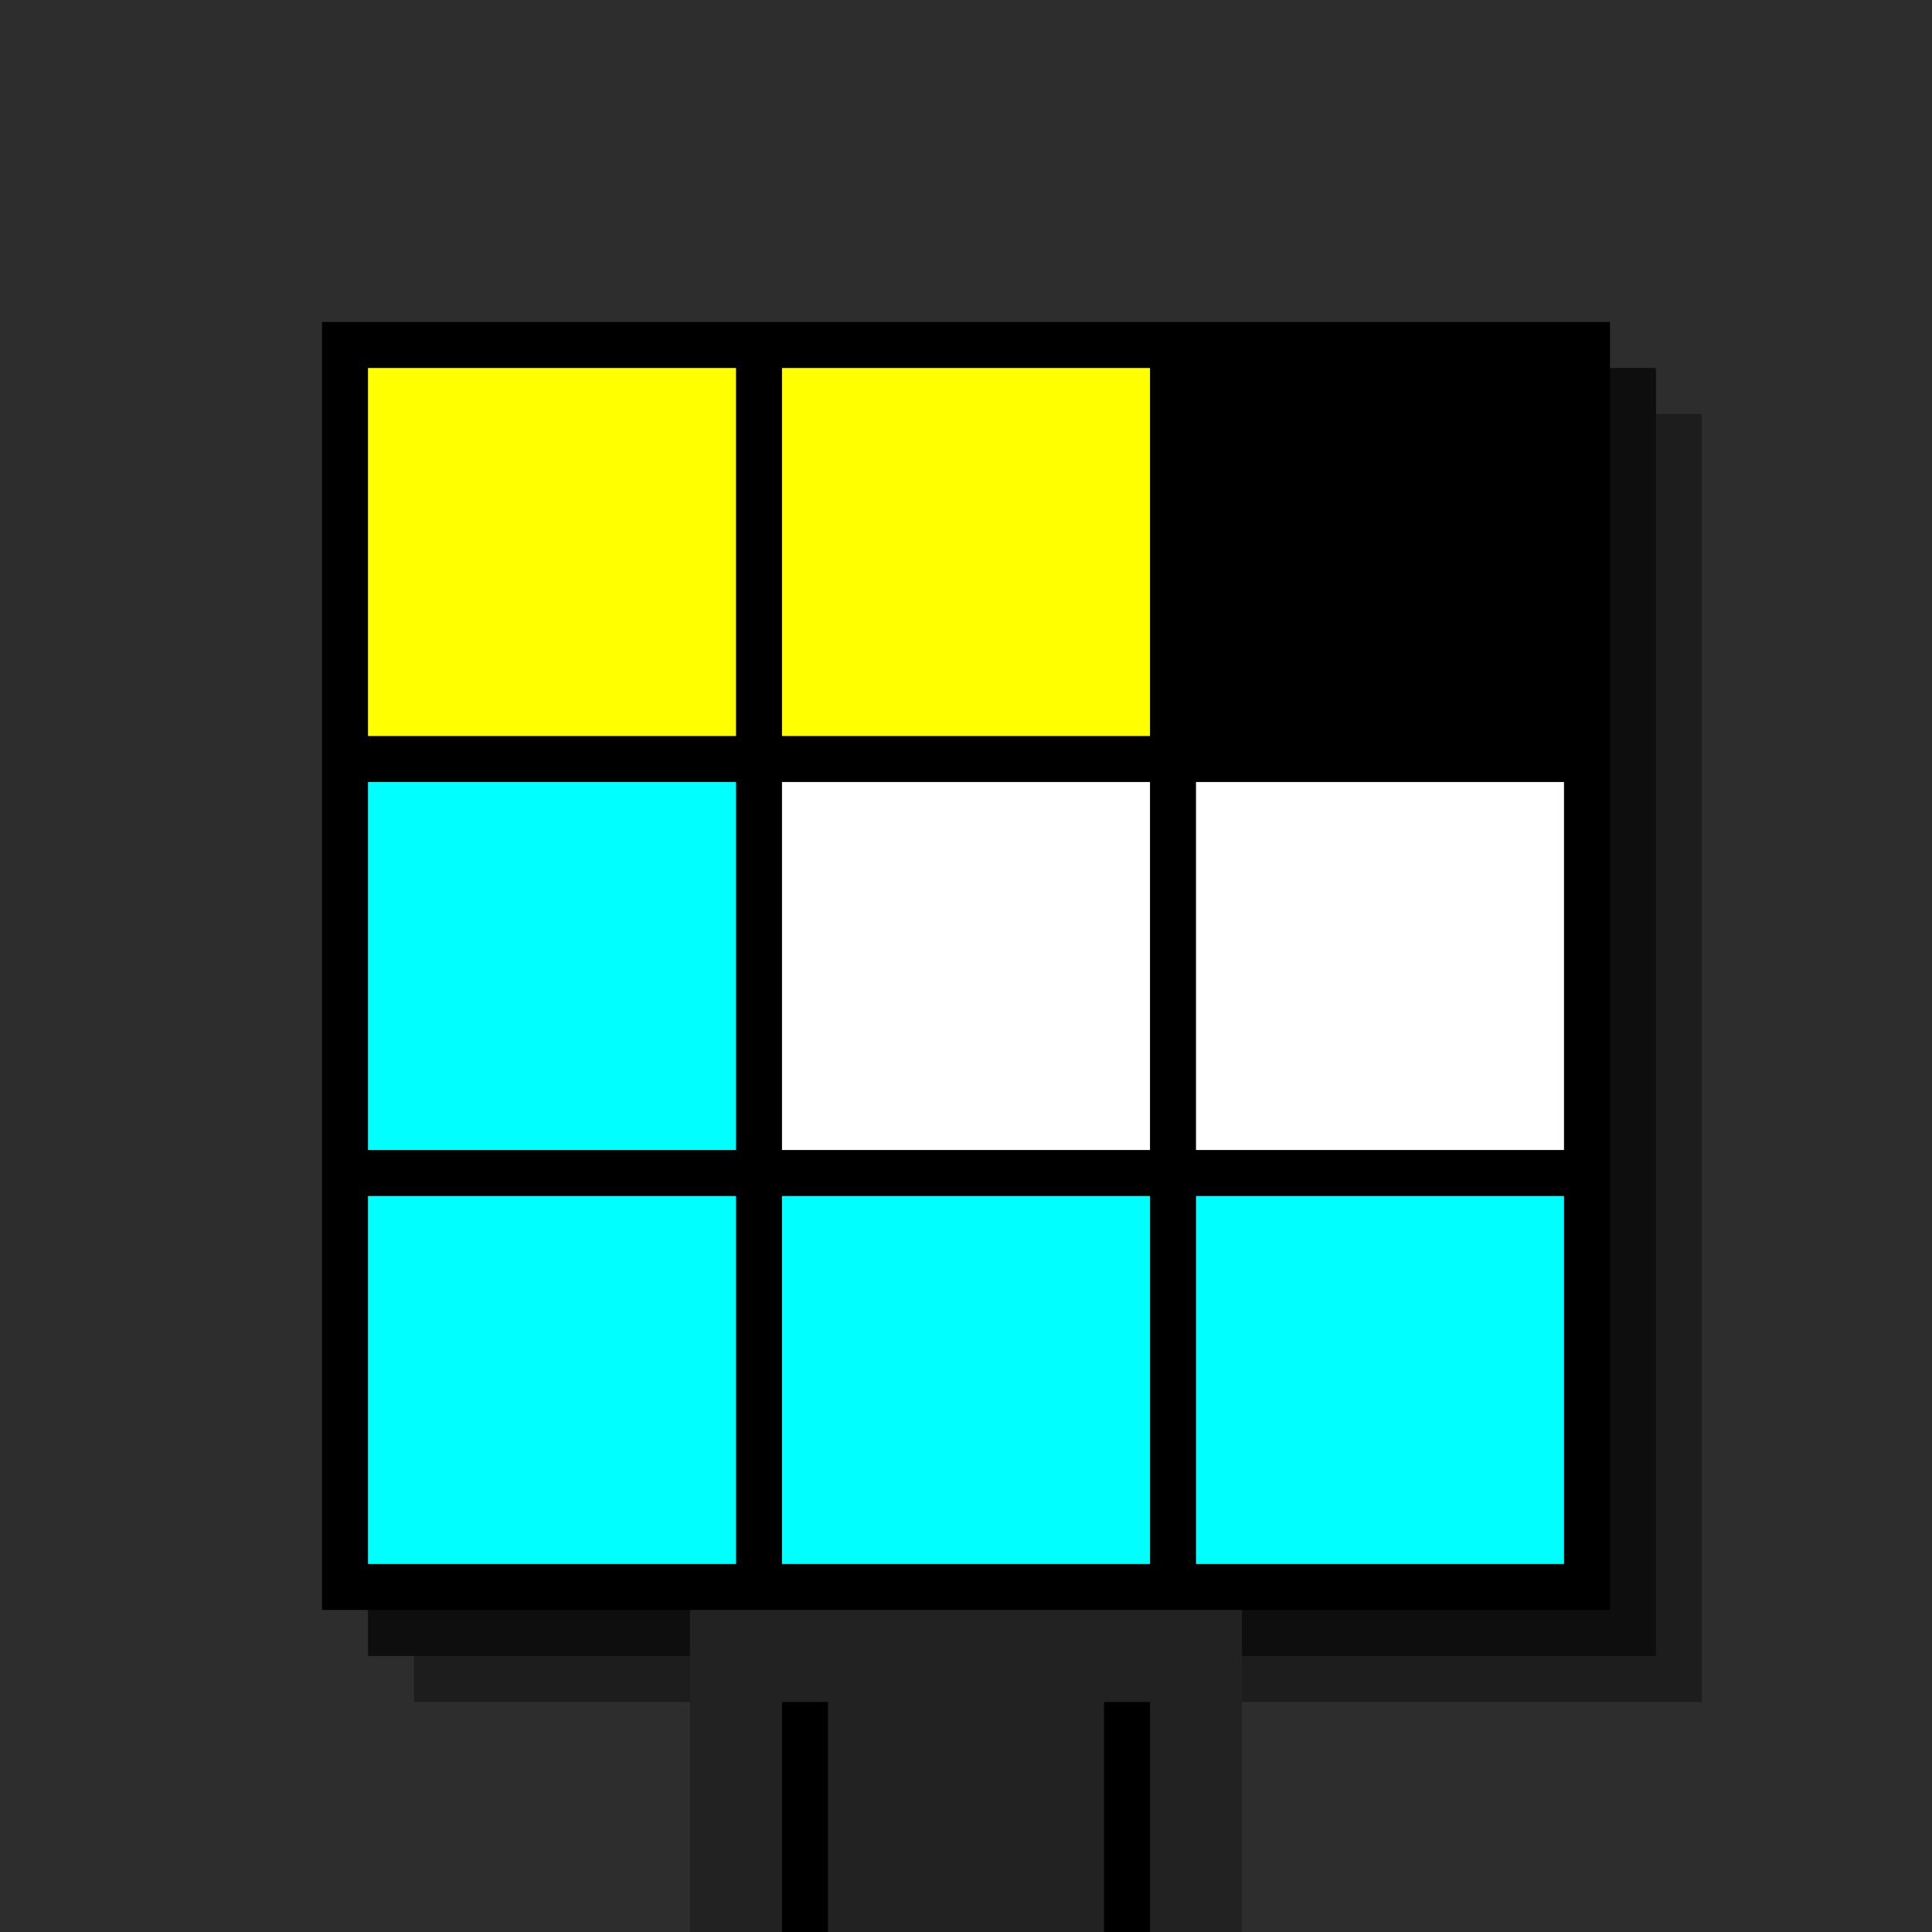
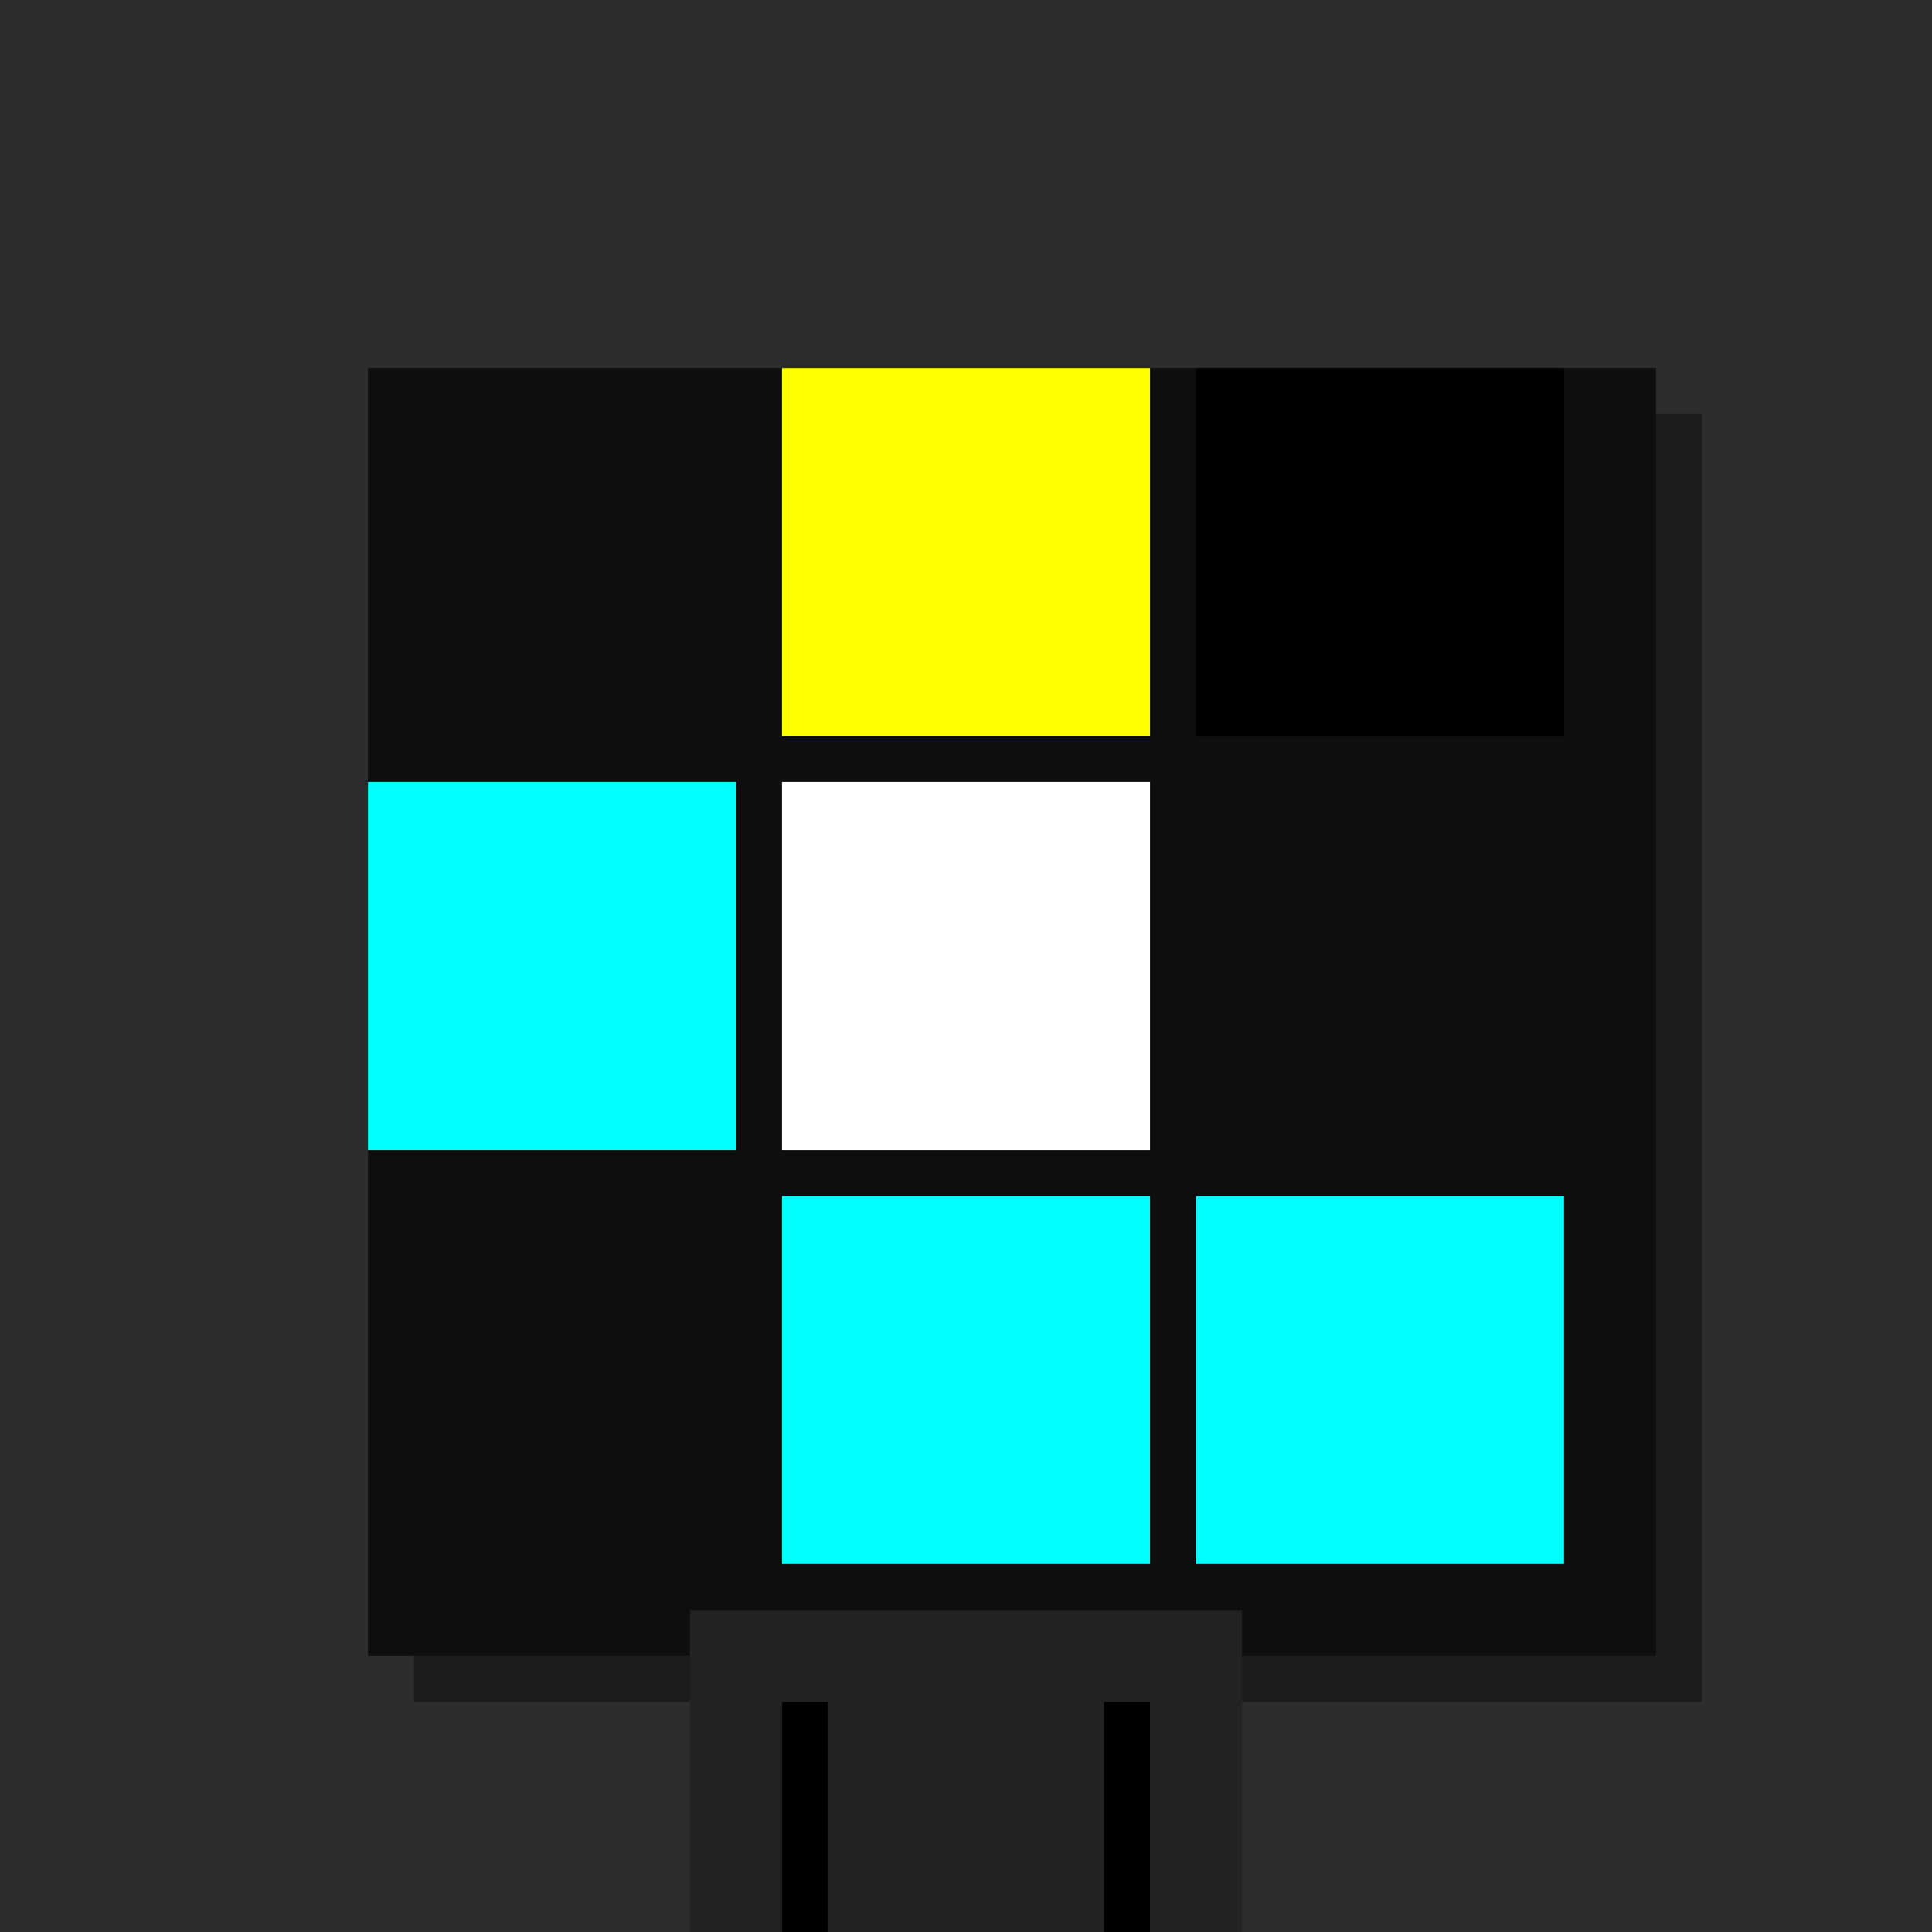
<svg xmlns="http://www.w3.org/2000/svg" width="420" height="420">
  <rect width="420" height="420" x="0" y="0" fill="rgb(45,45,45)" />
  <rect width="280" height="280" x="90" y="90" fill="rgb(29,29,29)" />
  <rect width="280" height="280" x="80" y="80" fill="rgb(14,14,14)" />
-   <rect width="280" height="280" x="70" y="70" fill="#000000" />
  <rect width="120" height="70" x="150" y="350" fill="rgb(34,34,34)" />
  <rect width="10" height="50" x="170" y="370" fill="#000000" />
  <rect width="10" height="50" x="240" y="370" fill="#000000" />
-   <rect width="80" height="80" x="80" y="80" fill="#ffff00" />
  <rect width="80" height="80" x="170" y="80" fill="#ffff00" />
  <rect width="80" height="80" x="260" y="80" fill="#000000" />
  <rect width="80" height="80" x="80" y="170" fill="#00ffff" />
  <rect width="80" height="80" x="170" y="170" fill="#ffffff" />
-   <rect width="80" height="80" x="260" y="170" fill="#ffffff" />
-   <rect width="80" height="80" x="80" y="260" fill="#00ffff" />
  <rect width="80" height="80" x="170" y="260" fill="#00ffff" />
  <rect width="80" height="80" x="260" y="260" fill="#00ffff" />
</svg>